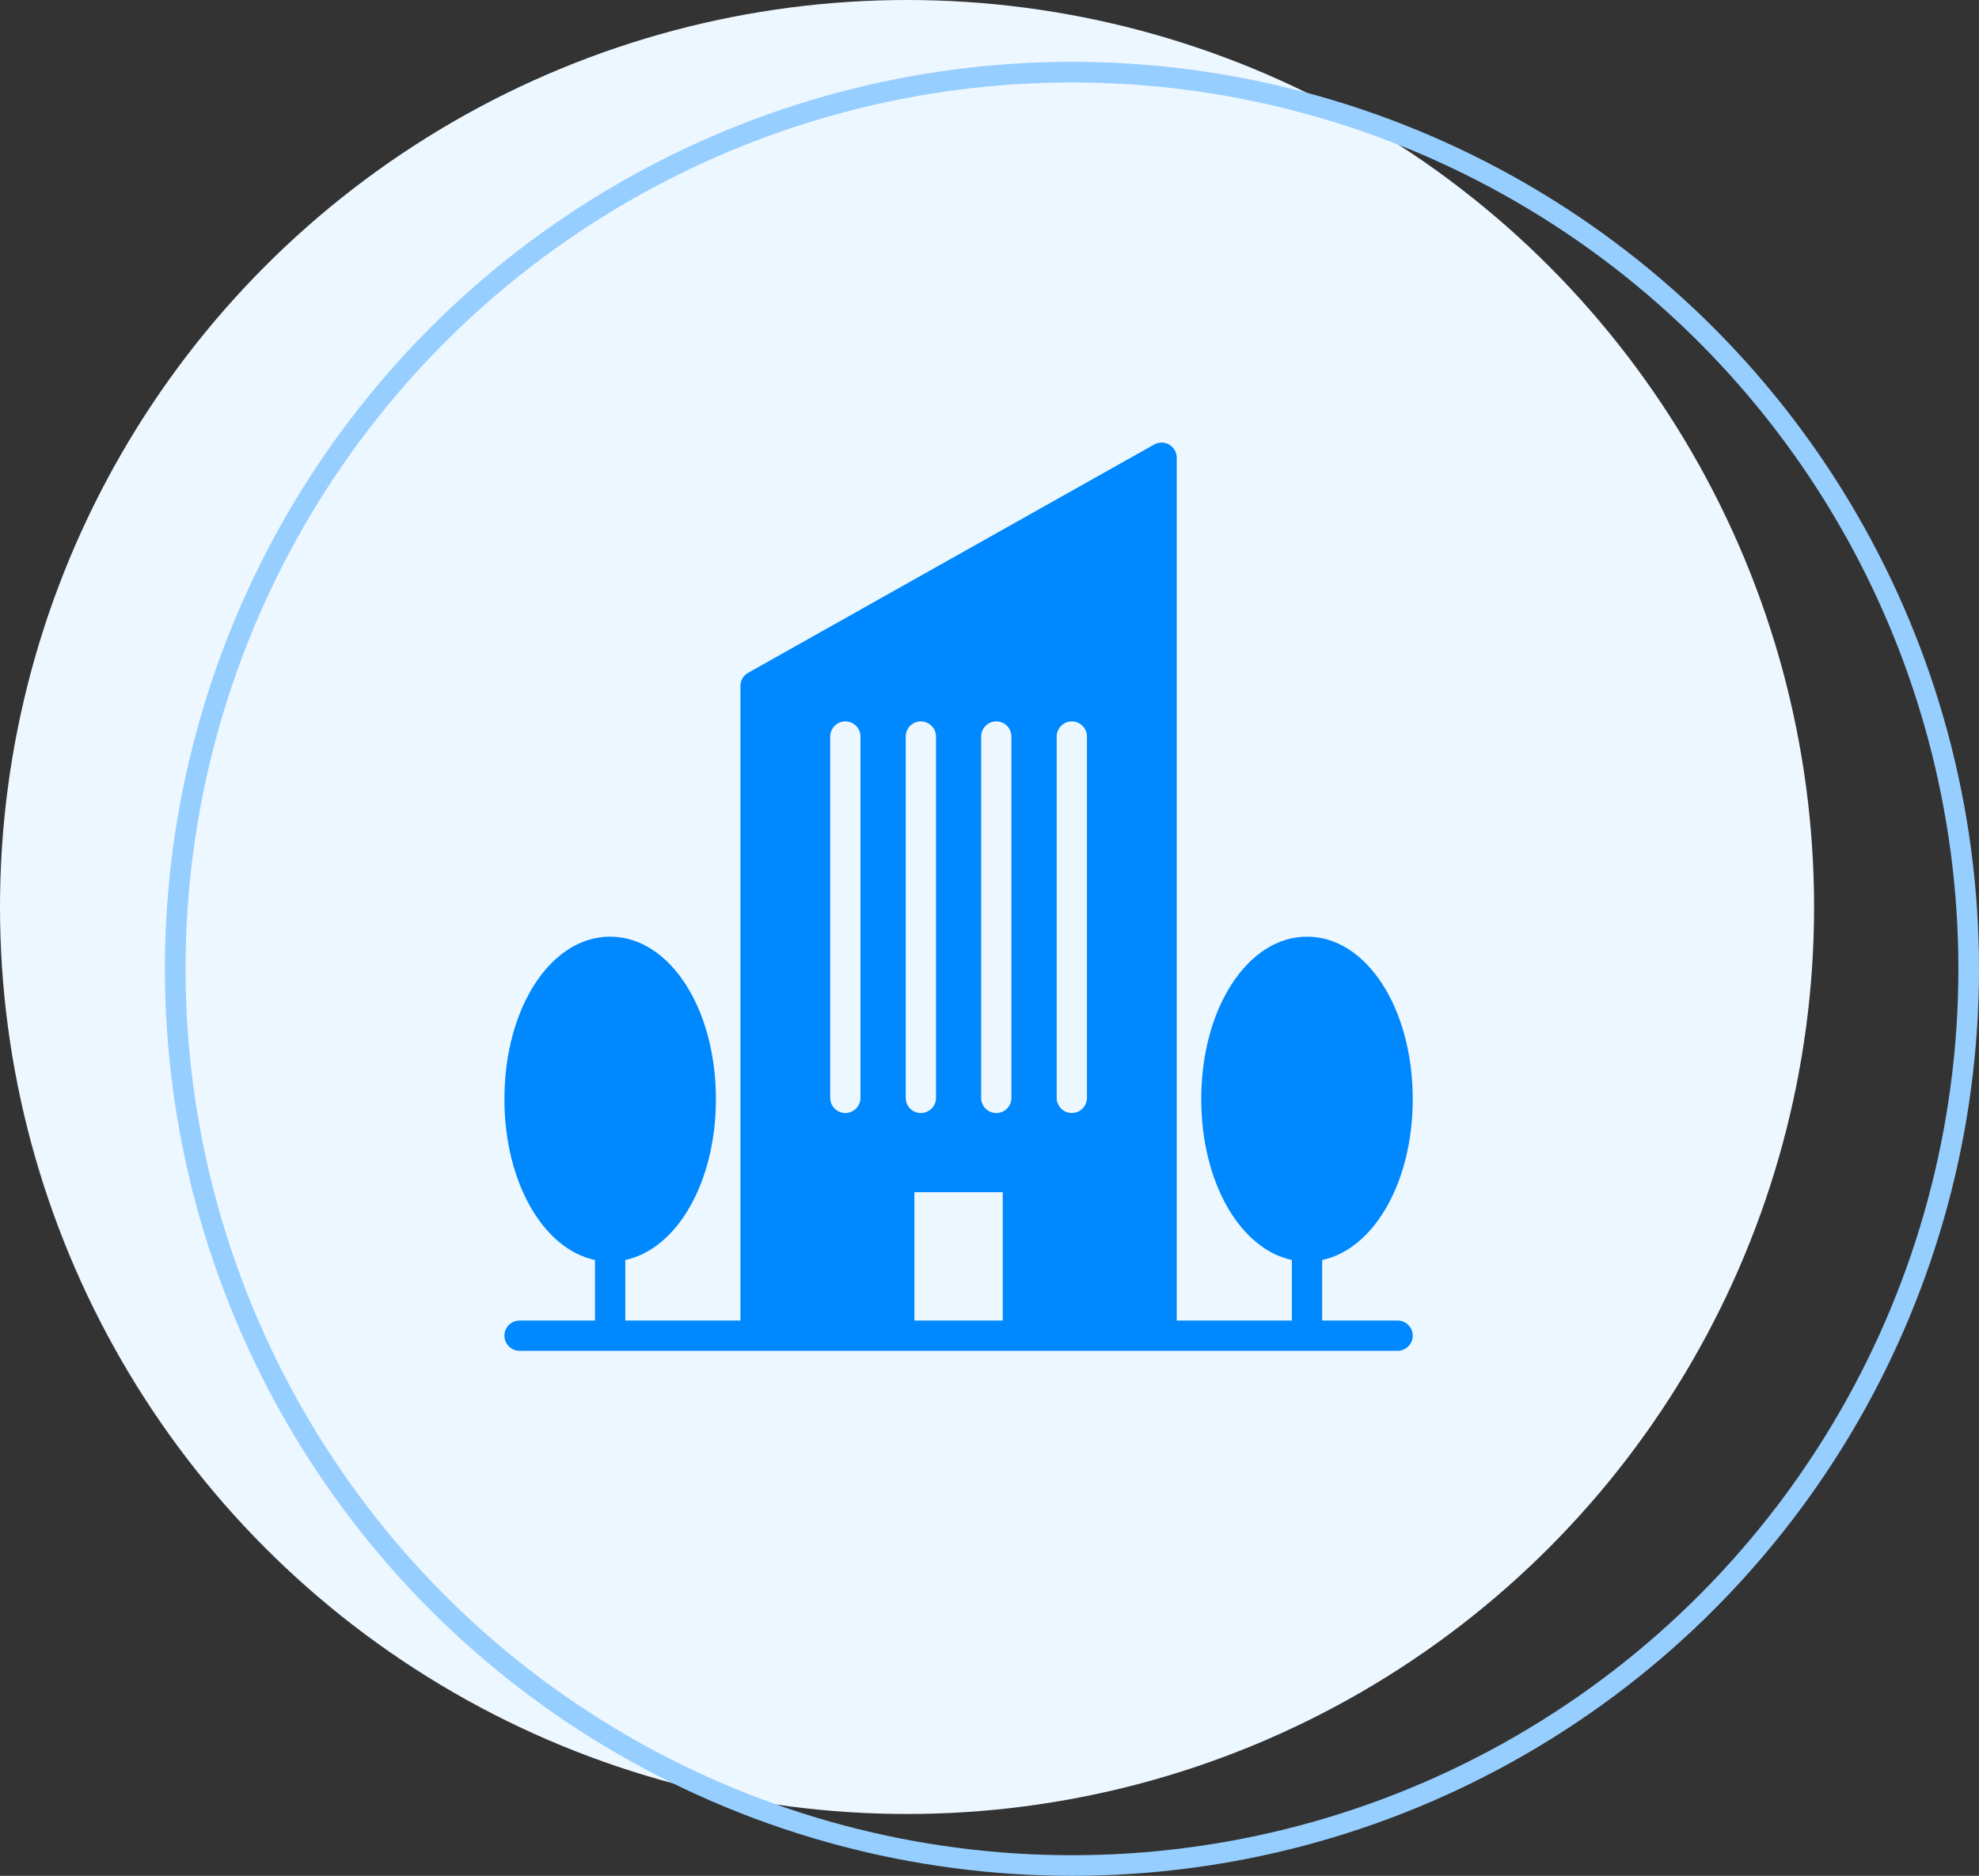
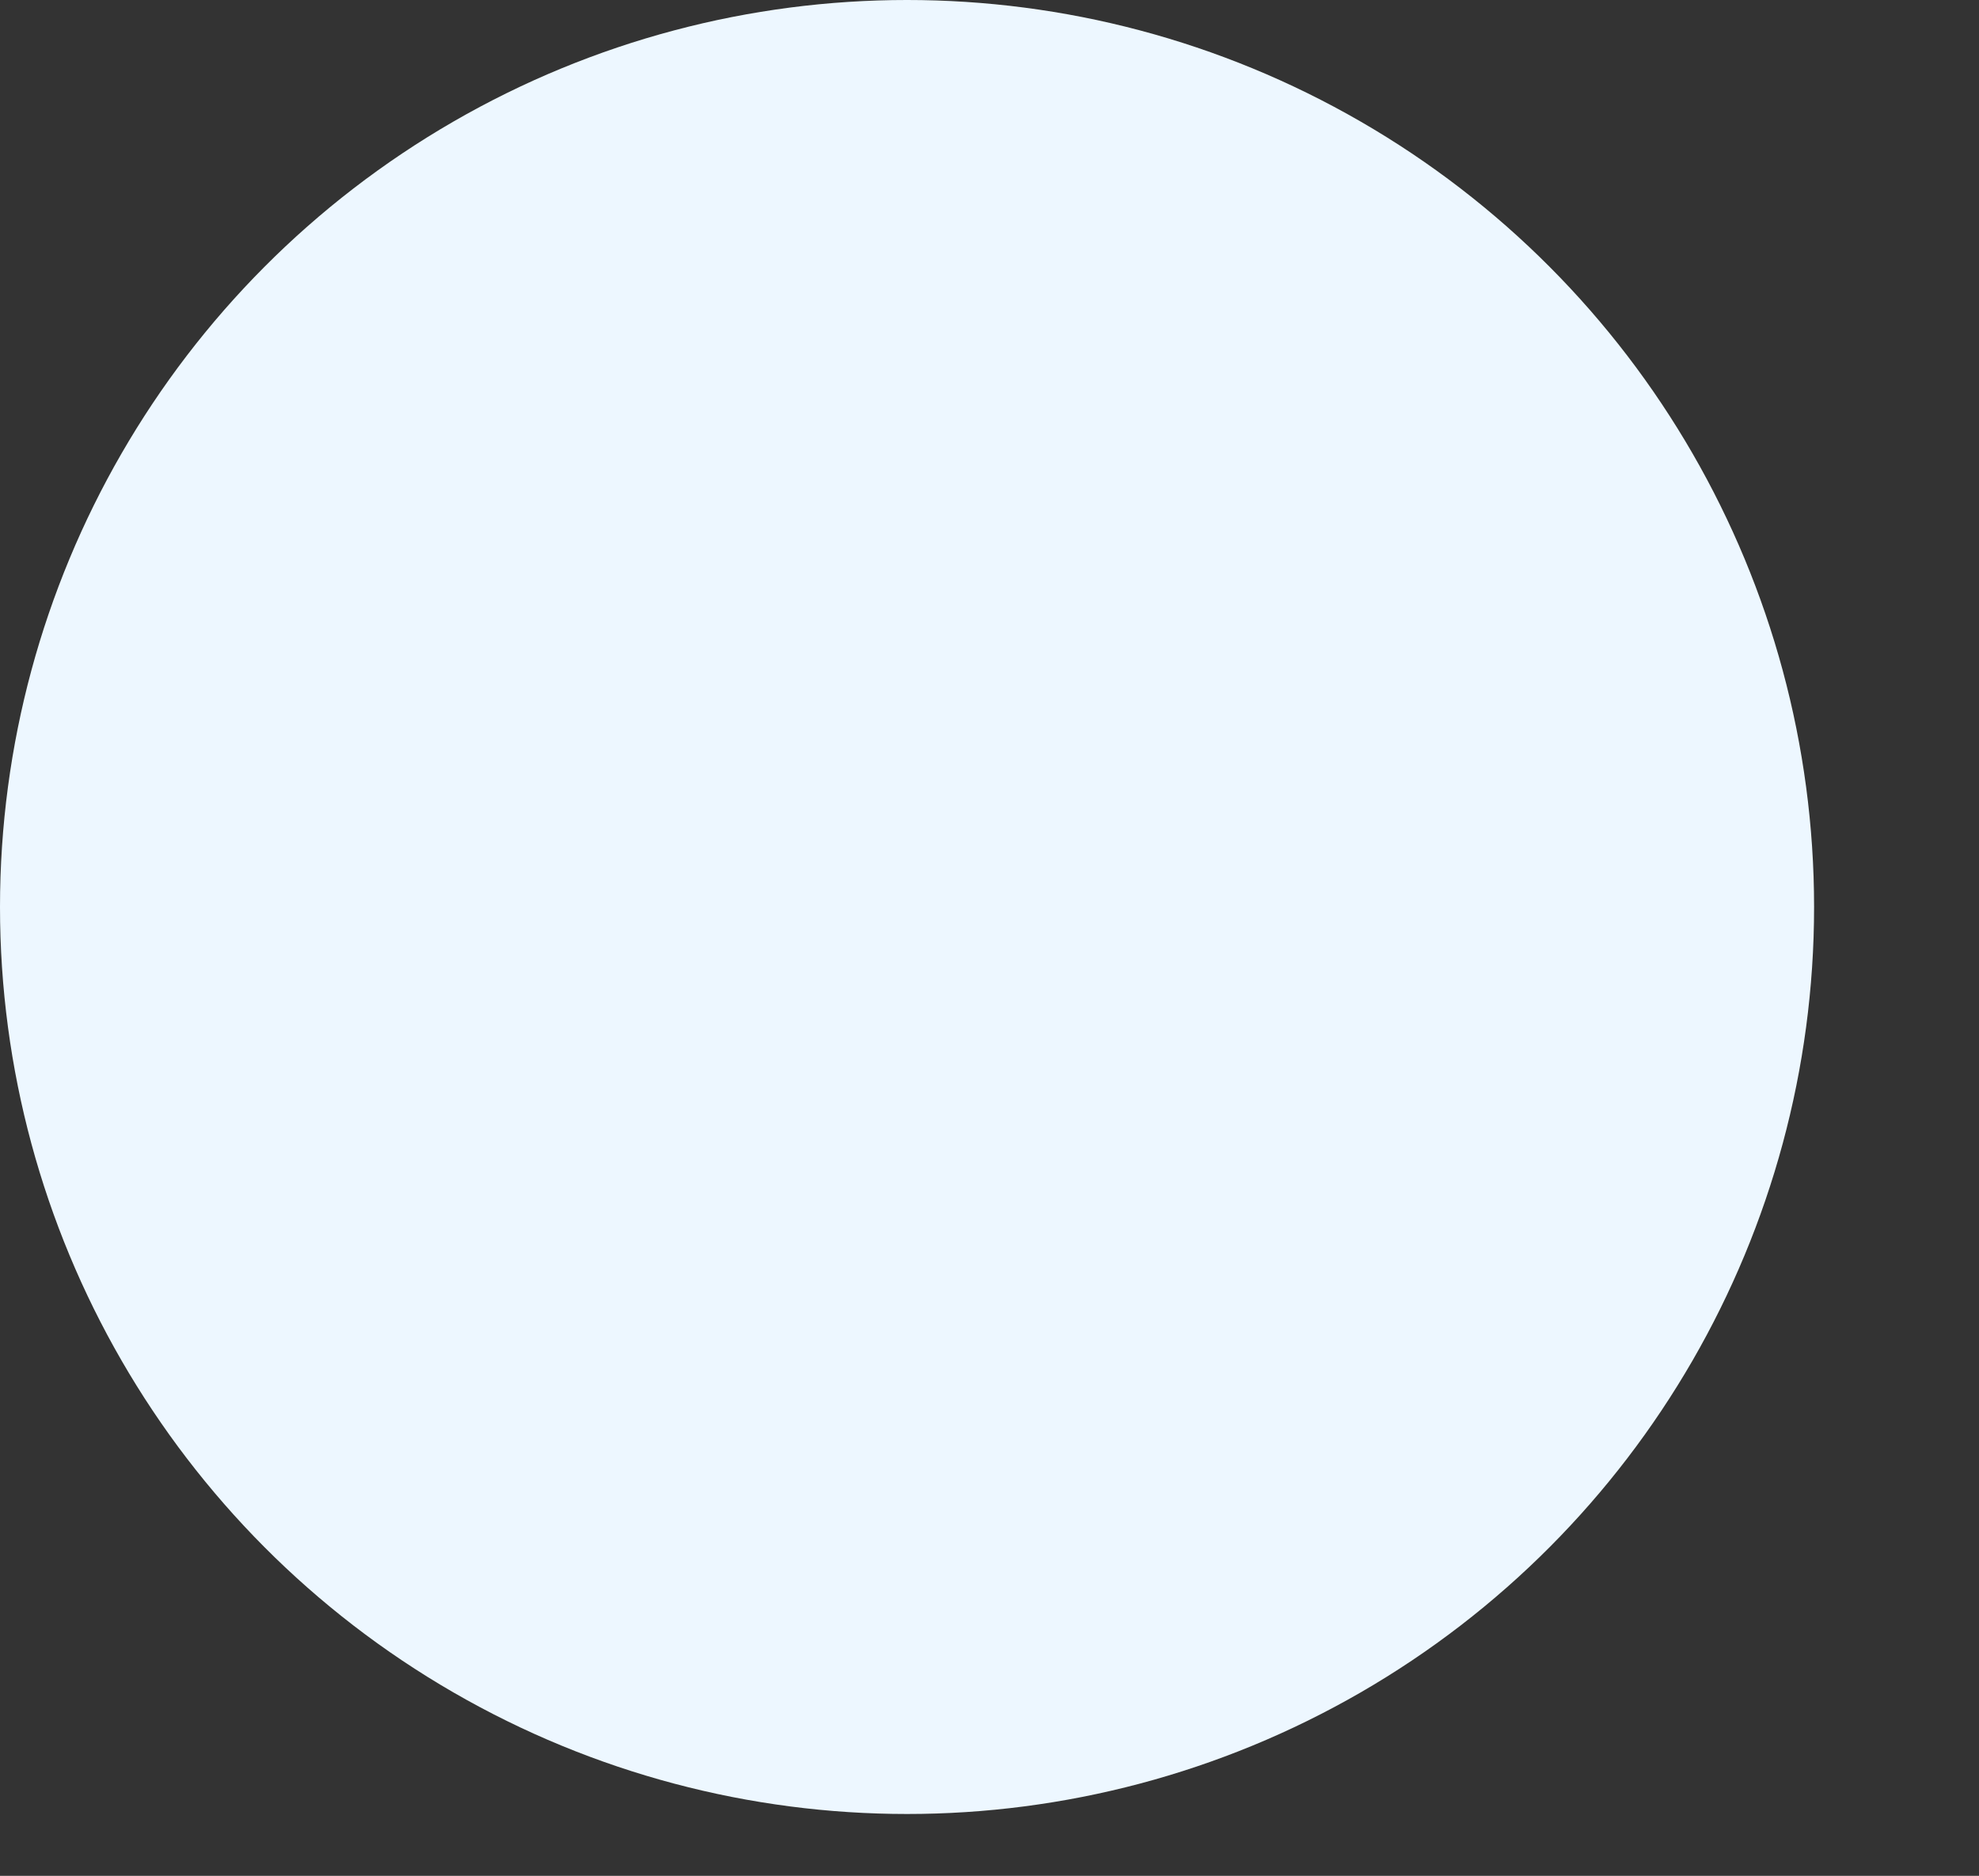
<svg xmlns="http://www.w3.org/2000/svg" width="96" height="91" viewBox="0 0 96 91" fill="none">
  <rect x="0" y="0" width="96" height="91" fill="#333333" stroke="none" />
  <circle cx="44" cy="44" r="44" fill="#EDF7FF" />
-   <circle cx="52" cy="47" r="43.5" stroke="#96CEFF" />
-   <path d="M64.14 61.125C66.651 60.589 68.531 57.35 68.531 53.319C68.531 48.898 66.277 45.439 63.405 45.439C60.534 45.439 58.272 48.898 58.272 53.319C58.272 57.349 60.151 60.586 62.668 61.124V64.062H57.082V22.203C57.082 21.939 56.943 21.704 56.722 21.572C56.495 21.439 56.216 21.432 55.988 21.564L36.292 32.639C36.057 32.771 35.918 33.013 35.918 33.278V64.062H30.332V61.124C32.849 60.586 34.728 57.349 34.728 53.319C34.728 48.898 32.473 45.439 29.595 45.439C26.716 45.439 24.469 48.898 24.469 53.319C24.469 57.35 26.349 60.589 28.86 61.125H28.863V64.062H25.203C24.799 64.062 24.469 64.392 24.469 64.796C24.469 65.2 24.799 65.531 25.203 65.531H67.797C68.201 65.531 68.531 65.2 68.531 64.796C68.531 64.392 68.201 64.062 67.797 64.062H64.137V61.125C64.137 61.125 64.139 61.125 64.14 61.125ZM40.273 53.26V35.73C40.273 35.326 40.603 34.996 41.007 34.996C41.411 34.996 41.741 35.326 41.741 35.73V53.26C41.741 53.664 41.411 53.994 41.007 53.994C40.603 53.994 40.273 53.664 40.273 53.26ZM43.937 53.26V35.73C43.937 35.326 44.26 34.996 44.671 34.996C45.075 34.996 45.406 35.326 45.406 35.73V53.26C45.406 53.664 45.075 53.994 44.671 53.994C44.26 53.994 43.937 53.664 43.937 53.26ZM47.594 53.26V35.73C47.594 35.326 47.925 34.996 48.329 34.996C48.74 34.996 49.063 35.326 49.063 35.73V53.26C49.063 53.664 48.74 53.994 48.329 53.994C47.925 53.994 47.594 53.664 47.594 53.26ZM52.727 53.26C52.727 53.664 52.397 53.994 51.993 53.994C51.589 53.994 51.259 53.664 51.259 53.26V35.73C51.259 35.326 51.589 34.996 51.993 34.996C52.397 34.996 52.727 35.326 52.727 35.73V53.26ZM44.356 64.062V57.835H48.644V64.062H44.356Z" fill="#0088FF" />
</svg>